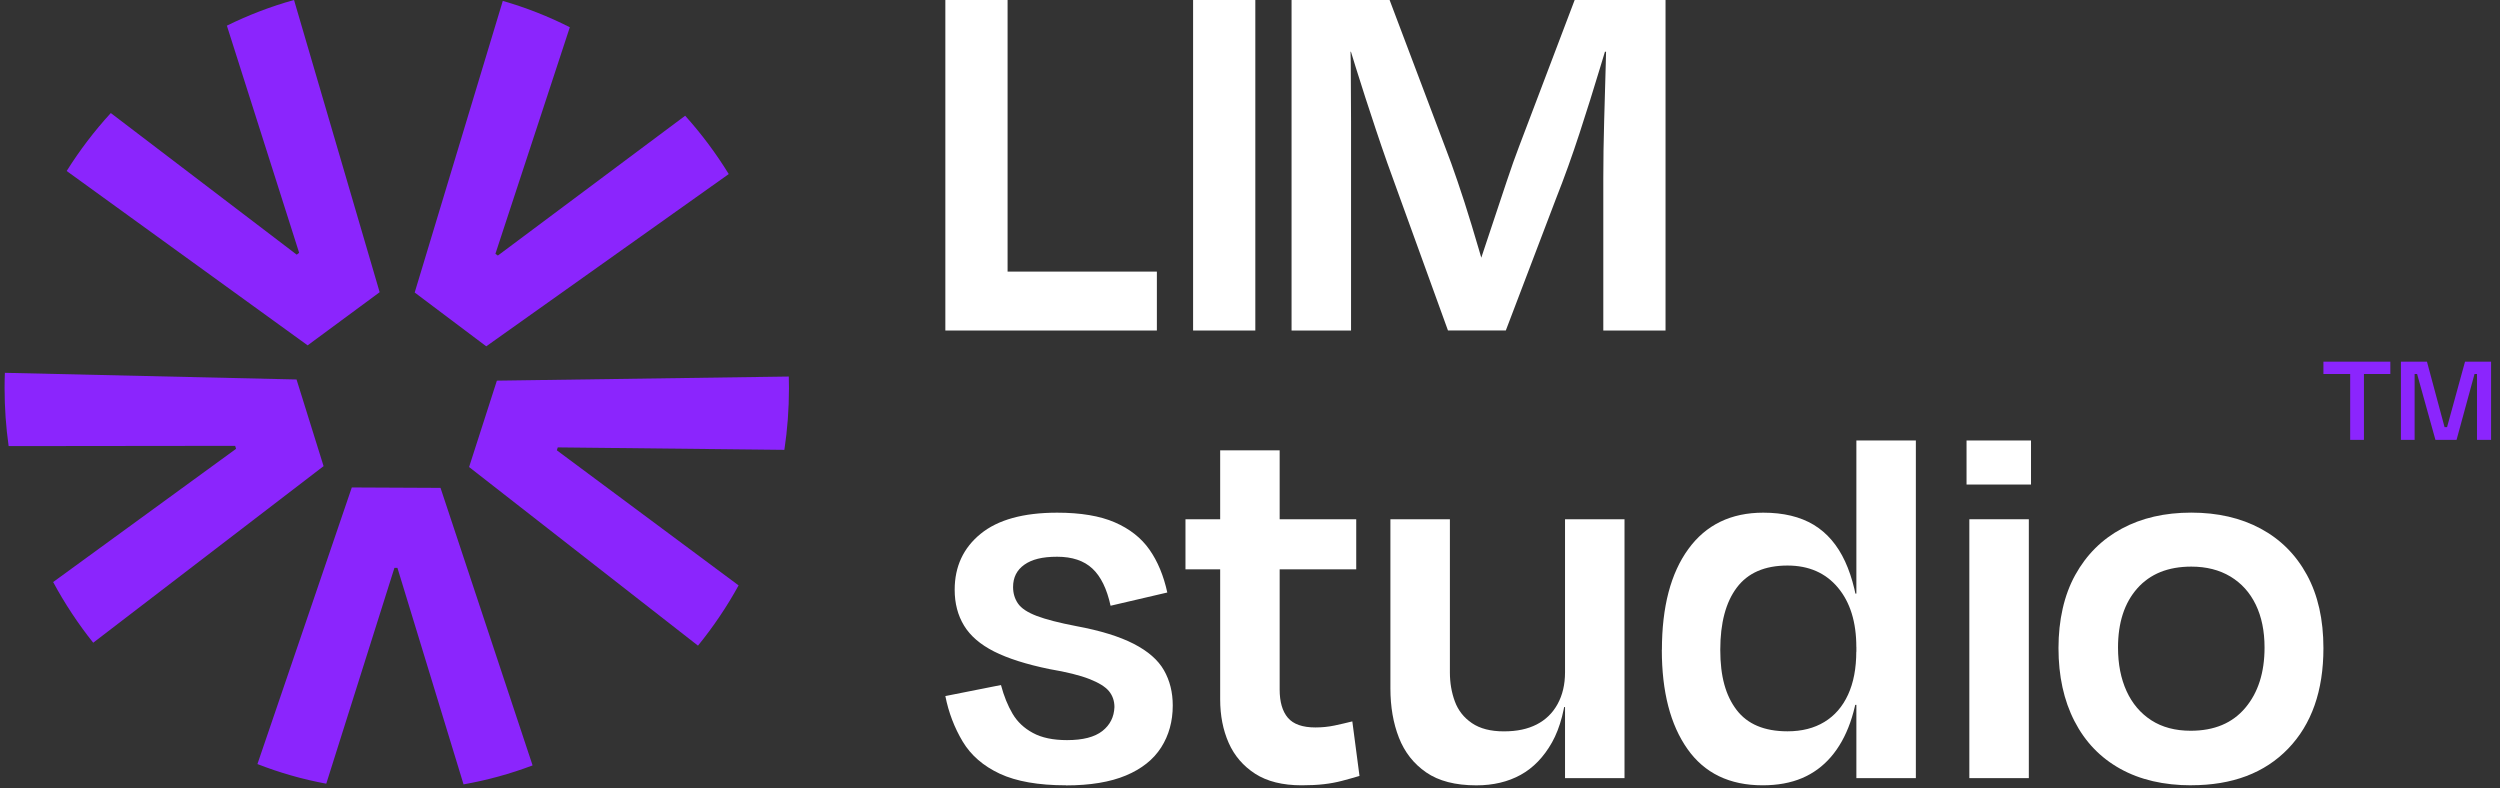
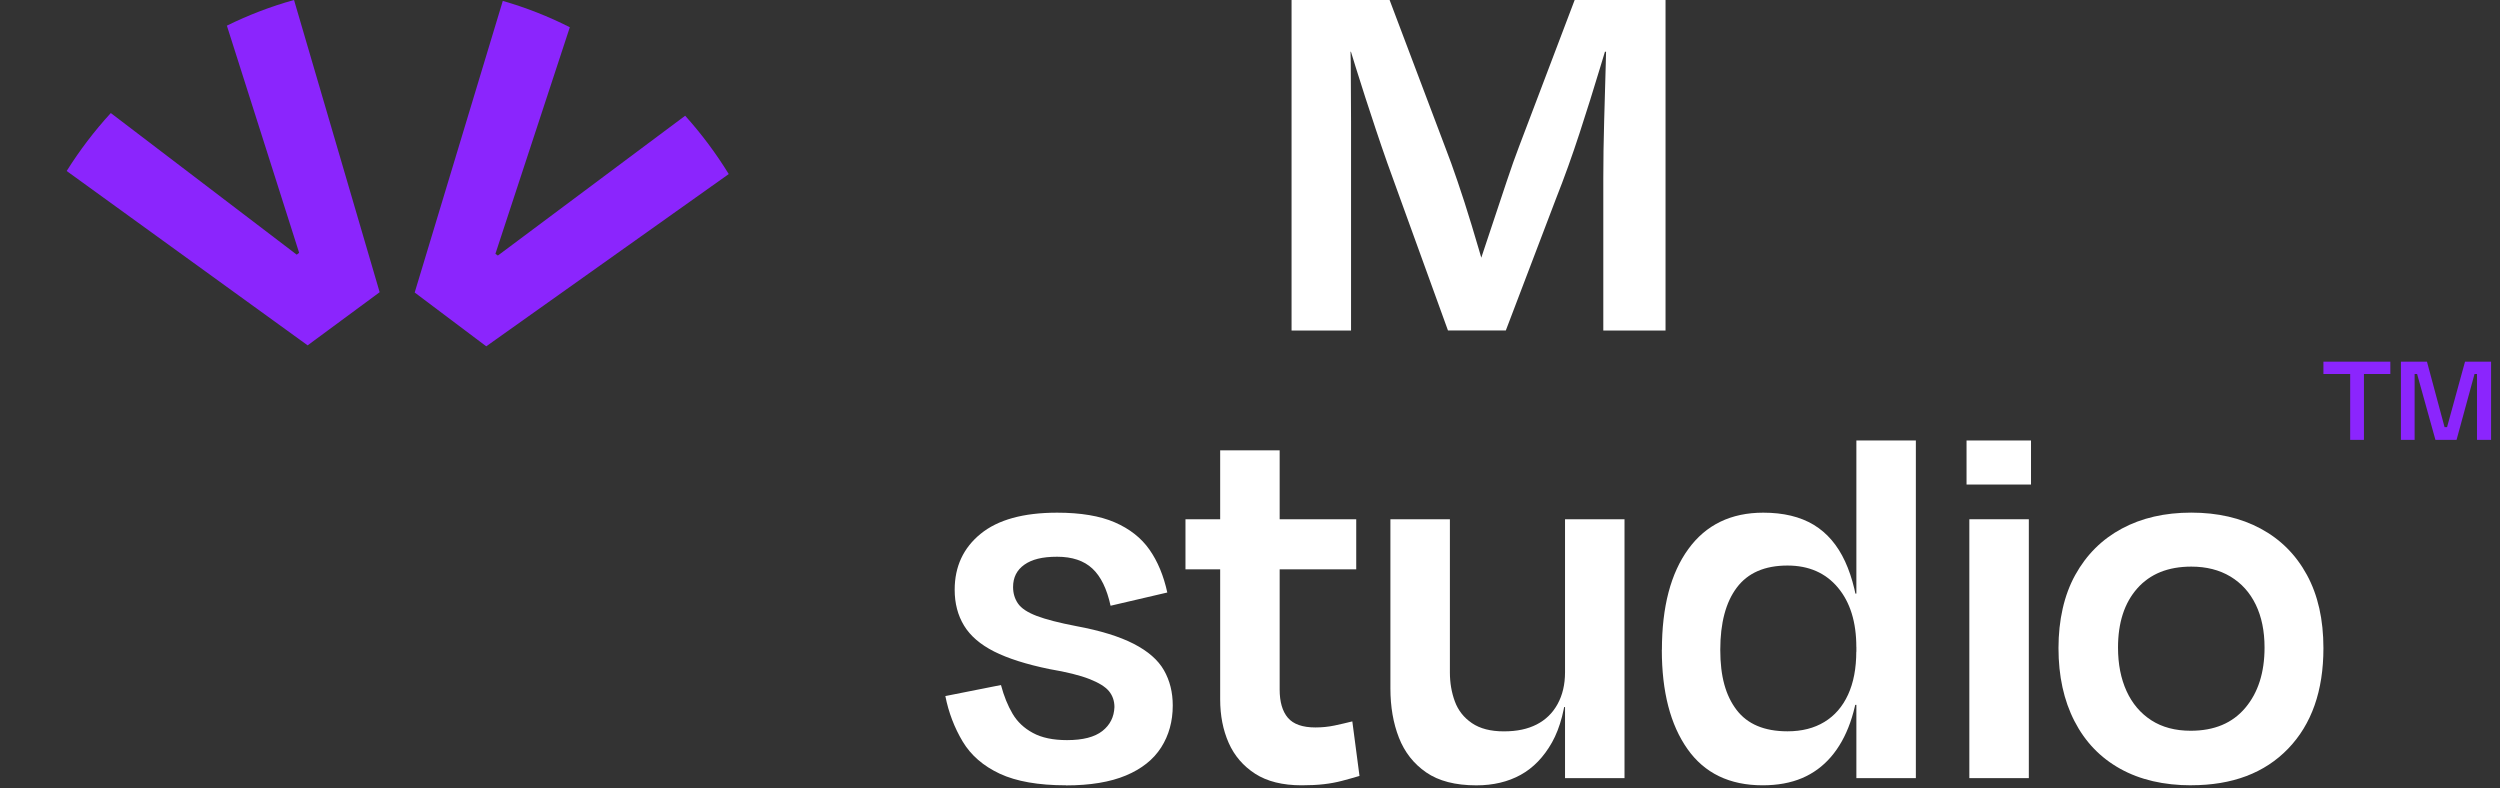
<svg xmlns="http://www.w3.org/2000/svg" width="276" height="87" viewBox="0 0 276 87" fill="none">
  <rect x="0" y="0" width="276" height="87" fill="#333333" stroke="none" />
-   <path d="M58.798 84.501C56.353 85.425 53.806 86.132 51.176 86.594L43.877 62.696H43.544L36.019 86.52C33.398 86.035 30.856 85.305 28.42 84.353L38.839 53.815L48.634 53.862L58.798 84.501Z" fill="#8B25FD" />
-   <path d="M35.724 51.463L10.291 70.957C8.627 68.872 7.144 66.63 5.868 64.258L26.063 49.549L25.961 49.221L0.954 49.249C0.658 47.159 0.506 45.019 0.506 42.846C0.506 42.282 0.515 41.718 0.538 41.159L32.738 41.894L35.724 51.463Z" fill="#8B25FD" />
  <path d="M41.914 32.26L33.963 38.127L7.361 18.878C8.794 16.594 10.426 14.449 12.233 12.48L32.757 28.114L33.025 27.91L25.047 2.833C27.409 1.668 29.886 0.716 32.461 -0.001L41.914 32.26Z" fill="#8B25FD" />
  <path d="M80.455 19.215L53.682 38.233L45.782 32.293L55.508 0.101C58.082 0.84 60.555 1.816 62.908 3.008L54.694 28.017L54.962 28.215L75.643 12.776C77.427 14.764 79.04 16.913 80.45 19.21L80.455 19.215Z" fill="#8B25FD" />
-   <path d="M61.577 49.392L61.476 49.715L81.541 64.628C80.243 66.986 78.74 69.214 77.058 71.28L51.787 51.56L54.856 42.023L87.084 41.57C87.097 41.996 87.102 42.421 87.102 42.851C87.102 45.167 86.931 47.441 86.594 49.664L61.577 49.392Z" fill="#8B25FD" />
-   <path d="M111.237 0V36.489H104.367V0H111.237ZM109.962 36.489V29.985H127.718V36.489H109.962Z" fill="white" />
-   <path d="M138.588 36.489H131.718V0H138.588V36.489Z" fill="white" />
+   <path d="M138.588 36.489V0H138.588V36.489Z" fill="white" />
  <path d="M161.686 34.181C162.051 32.962 162.509 31.538 163.054 29.892C163.599 28.252 164.16 26.575 164.725 24.873C165.291 23.171 165.831 21.556 166.335 20.039C166.844 18.517 167.296 17.232 167.703 16.178L173.843 0H183.875V36.489H177.005V19.643C177.005 17.7 177.036 15.622 177.098 13.411C177.159 11.2 177.221 9.061 177.278 6.993C177.339 4.926 177.37 3.162 177.37 1.702L179.622 5.713H175.426L178.404 1.702C177.915 3.281 177.329 5.219 176.64 7.508C175.951 9.801 175.2 12.192 174.388 14.686C173.575 17.18 172.706 19.602 171.775 21.952L166.242 36.484H159.856L154.502 21.706C153.572 19.191 152.698 16.718 151.89 14.285C151.078 11.853 150.337 9.565 149.669 7.415C149 5.266 148.404 3.301 147.874 1.517L150.368 5.713H147.082L148.969 1.64C149.052 3.183 149.098 4.978 149.124 7.024C149.144 9.071 149.155 11.19 149.155 13.38V36.489H142.588V0H153.412L159.614 16.419C159.979 17.35 160.416 18.558 160.92 20.039C161.429 21.52 161.943 23.13 162.473 24.873C162.998 26.616 163.496 28.298 163.964 29.923C164.432 31.543 164.787 32.983 165.029 34.242L161.563 28.586H165.517L161.686 34.181Z" fill="white" />
  <path d="M117.681 86.697C114.641 86.697 112.209 86.27 110.384 85.422C108.558 84.568 107.19 83.386 106.28 81.864C105.37 80.341 104.727 78.67 104.367 76.845L110.507 75.626C110.831 76.845 111.258 77.899 111.782 78.788C112.307 79.683 113.058 80.393 114.035 80.917C115.006 81.447 116.261 81.709 117.804 81.709C119.547 81.709 120.843 81.375 121.697 80.707C122.55 80.038 122.992 79.154 123.034 78.063C123.034 77.374 122.828 76.788 122.427 76.3C122.021 75.811 121.301 75.369 120.267 74.963C119.233 74.556 117.763 74.191 115.86 73.867C113.304 73.343 111.268 72.69 109.746 71.924C108.224 71.152 107.118 70.201 106.429 69.064C105.74 67.928 105.396 66.612 105.396 65.11C105.396 62.554 106.347 60.497 108.255 58.939C110.162 57.381 112.975 56.6 116.709 56.6C119.3 56.6 121.424 56.954 123.064 57.664C124.705 58.374 125.985 59.376 126.895 60.672C127.806 61.968 128.464 63.552 128.87 65.413L122.607 66.874C122.201 65.007 121.532 63.639 120.601 62.77C119.671 61.901 118.37 61.464 116.709 61.464C115.048 61.464 113.921 61.757 113.088 62.343C112.255 62.93 111.844 63.752 111.844 64.807C111.844 65.496 112.024 66.103 112.389 66.632C112.754 67.162 113.443 67.614 114.456 68C115.469 68.386 116.93 68.761 118.832 69.126C121.465 69.615 123.574 70.263 125.157 71.075C126.736 71.888 127.852 72.859 128.5 73.996C129.148 75.132 129.472 76.428 129.472 77.889C129.472 79.632 129.045 81.174 128.196 82.511C127.343 83.849 126.047 84.882 124.304 85.612C122.561 86.343 120.349 86.708 117.675 86.708L117.681 86.697Z" fill="white" />
  <path d="M130.876 57.324H149.728V62.857H130.876V57.324ZM134.707 77.209V49.719H141.274V76.114C141.274 77.492 141.577 78.536 142.184 79.246C142.791 79.955 143.804 80.31 145.223 80.31C145.953 80.31 146.653 80.238 147.321 80.099C147.989 79.955 148.648 79.806 149.296 79.642L150.088 85.663C149.398 85.869 148.751 86.049 148.144 86.208C147.537 86.368 146.879 86.491 146.169 86.573C145.46 86.656 144.637 86.697 143.706 86.697C141.598 86.697 139.885 86.27 138.569 85.421C137.252 84.568 136.275 83.437 135.648 82.017C135.021 80.598 134.707 78.999 134.707 77.214V77.209Z" fill="white" />
  <path d="M173.684 78.063H171.921L173.016 75.507C172.81 78.181 172.255 80.331 171.345 81.956C170.434 83.576 169.277 84.774 167.879 85.545C166.48 86.316 164.85 86.702 162.983 86.702C160.674 86.702 158.828 86.224 157.45 85.272C156.072 84.321 155.069 83.046 154.442 81.442C153.815 79.842 153.501 78.027 153.501 76.001V57.329H160.068V74.237C160.068 75.374 160.248 76.438 160.613 77.43C160.978 78.423 161.605 79.225 162.5 79.832C163.39 80.439 164.567 80.742 166.028 80.742C167.488 80.742 168.65 80.49 169.648 79.981C170.64 79.472 171.411 78.726 171.957 77.729C172.502 76.736 172.779 75.569 172.779 74.232V57.324H179.346V85.905H172.779V76.114L173.69 78.058L173.684 78.063Z" fill="white" />
  <path d="M183.475 71.738C183.475 66.997 184.447 63.284 186.396 60.61C188.34 57.936 191.101 56.599 194.665 56.599C196.891 56.599 198.748 57.047 200.229 57.936C201.71 58.831 202.862 60.178 203.695 61.978C204.528 63.783 205.062 66.02 205.304 68.699L204.939 71.435C204.939 68.679 204.26 66.488 202.903 64.868C201.545 63.248 199.689 62.436 197.339 62.436C194.824 62.436 192.963 63.248 191.744 64.868C190.525 66.488 189.918 68.781 189.918 71.738C189.918 74.695 190.515 76.788 191.713 78.367C192.911 79.945 194.783 80.737 197.339 80.737C198.922 80.737 200.28 80.393 201.411 79.704C202.548 79.015 203.417 78.012 204.024 76.695C204.63 75.379 204.934 73.785 204.934 71.923L205.299 74.597C205.134 76.546 204.79 78.269 204.265 79.765C203.736 81.267 203.026 82.532 202.136 83.566C201.242 84.599 200.182 85.381 198.943 85.905C197.704 86.43 196.259 86.697 194.593 86.697C190.942 86.697 188.175 85.36 186.293 82.686C184.406 80.012 183.465 76.361 183.465 71.738H183.475ZM205.978 67.054H204.579L204.456 65.531H205.978V67.054ZM205.798 77.816H204.522L204.584 76.176H205.803V77.816H205.798ZM204.944 85.905V48.629H211.511V85.905H204.944Z" fill="white" />
  <path d="M224.223 53.493H217.106V48.629H224.223V53.493ZM223.982 85.905H217.415V57.325H223.982V85.905Z" fill="white" />
  <path d="M241.917 86.697C238.878 86.697 236.261 86.09 234.07 84.871C231.88 83.652 230.198 81.904 229.021 79.611C227.843 77.322 227.257 74.633 227.257 71.553C227.257 68.472 227.874 65.696 229.113 63.464C230.347 61.237 232.065 59.53 234.25 58.358C236.441 57.18 238.991 56.594 241.912 56.594C244.833 56.594 247.384 57.18 249.574 58.358C251.765 59.535 253.467 61.237 254.681 63.464C255.899 65.696 256.506 68.39 256.506 71.553C256.506 76.258 255.21 79.955 252.613 82.65C250.017 85.344 246.448 86.691 241.912 86.691L241.917 86.697ZM241.917 62.554C239.362 62.554 237.377 63.356 235.958 64.955C234.538 66.559 233.829 68.735 233.829 71.491C233.829 73.316 234.142 74.916 234.77 76.294C235.397 77.672 236.312 78.747 237.505 79.518C238.698 80.289 240.149 80.675 241.856 80.675C244.447 80.675 246.458 79.837 247.877 78.15C249.297 76.469 250.006 74.247 250.006 71.491C250.006 69.665 249.682 68.087 249.034 66.75C248.386 65.413 247.451 64.379 246.237 63.649C245.018 62.919 243.584 62.554 241.917 62.554Z" fill="white" />
  <path d="M259.46 48.559V41.289H256.506V39.927H263.894V41.289H260.979V48.559H259.465H259.46ZM265.06 48.559V39.927H267.936L269.881 47.158H270.155L272.139 39.927H275.015V48.559H273.462V41.289H273.188L271.204 48.559H268.872L266.848 41.289H266.574V48.559H265.06Z" fill="#8B25FD" />
</svg>